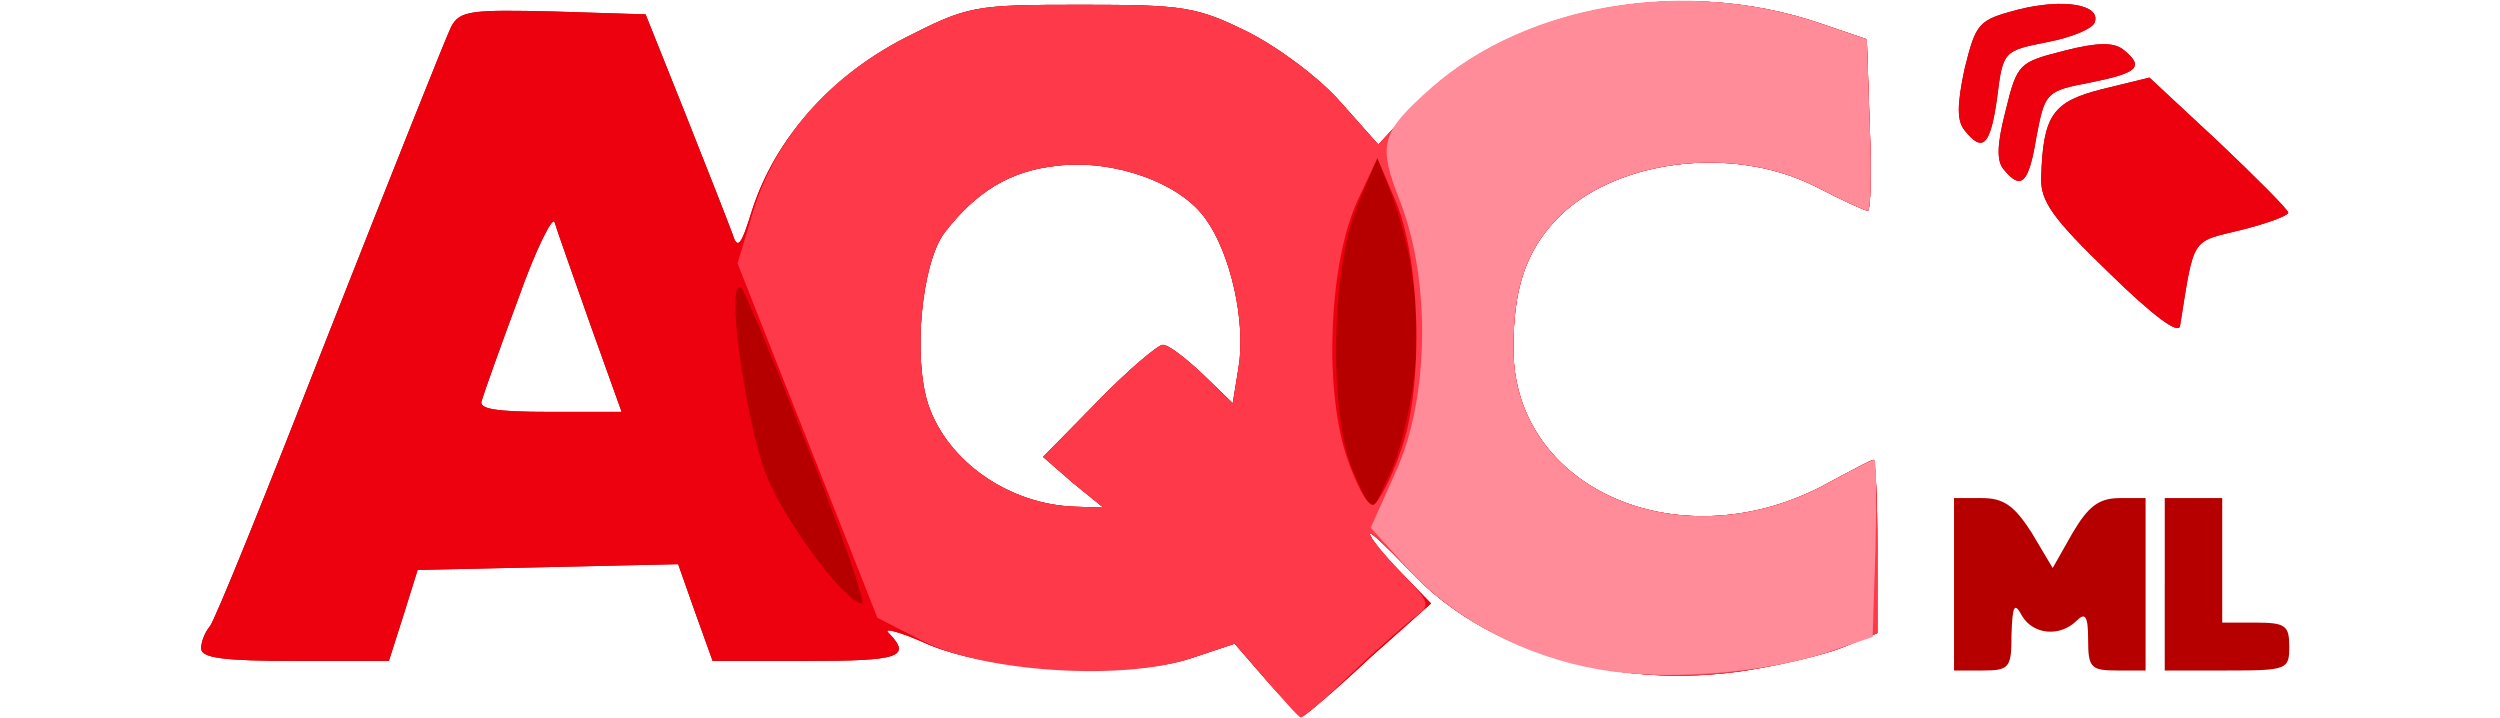
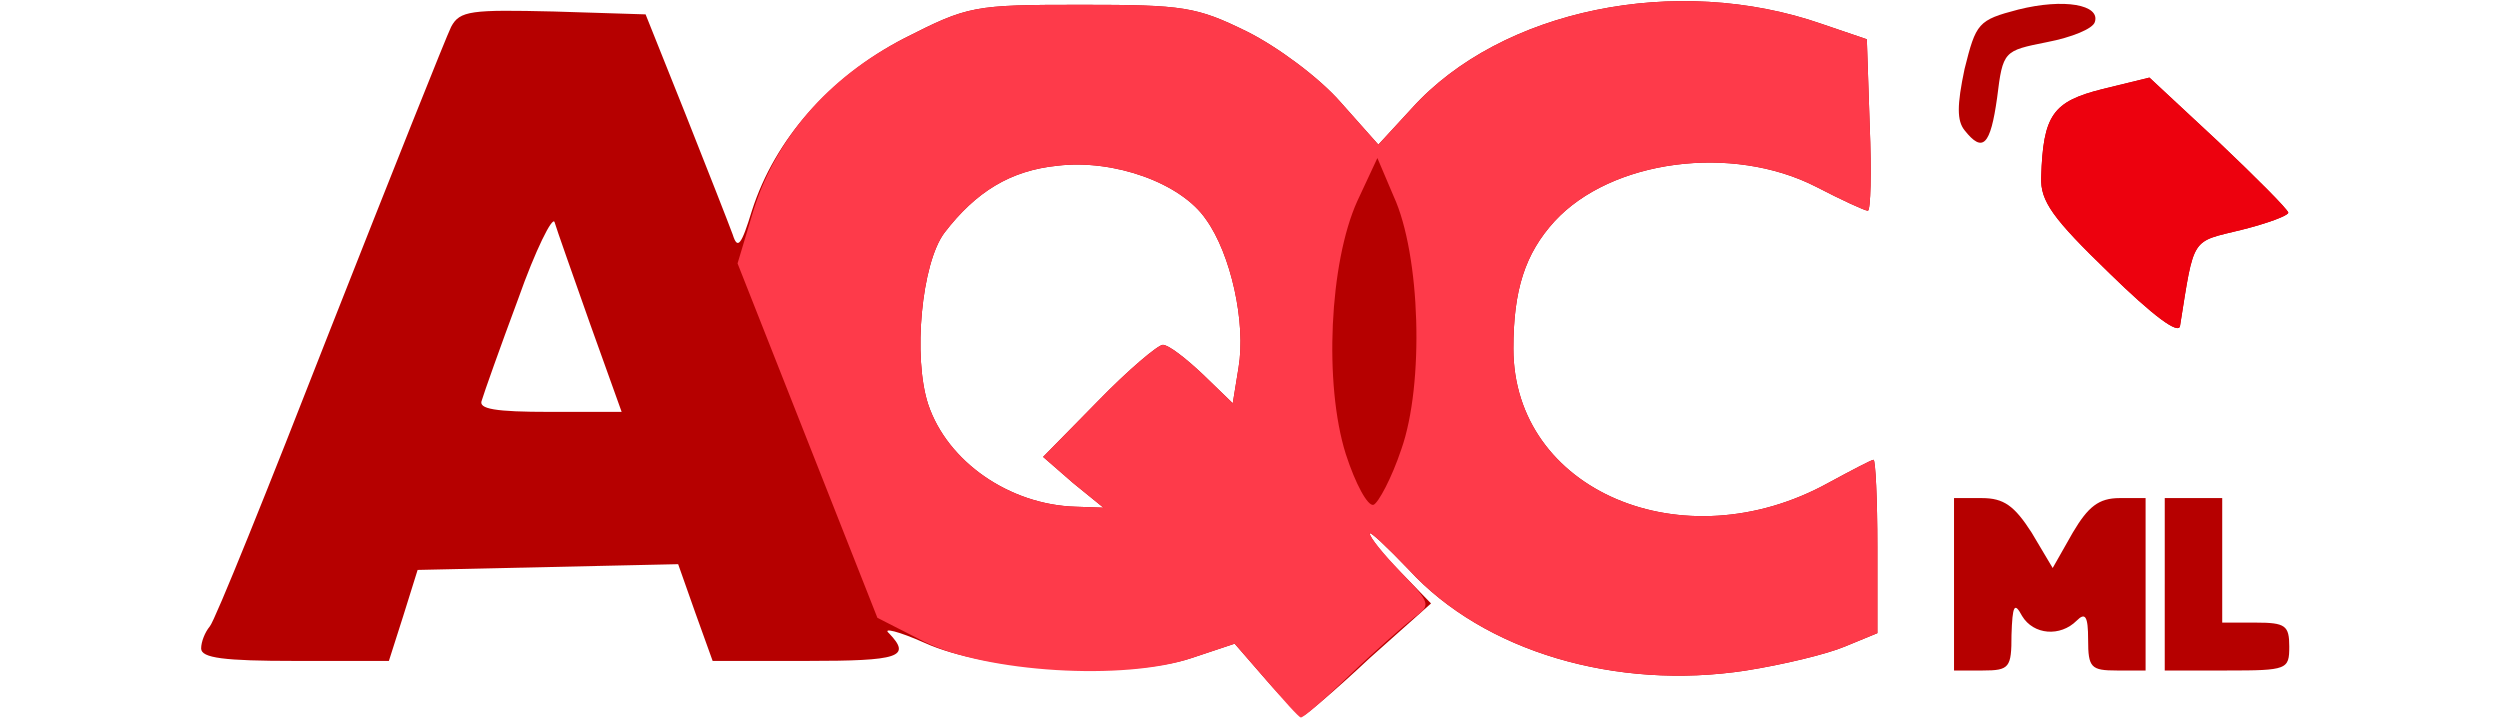
<svg xmlns="http://www.w3.org/2000/svg" version="1.0" width="261px" height="75px" viewBox="0 0 2610 750" preserveAspectRatio="xMidYMid meet">
  <g id="layer101" fill="#b60000" stroke="none">
    <path d="M1322 710 l-33 -38 -45 15 c-66 22 -213 14 -279 -16 -27 -12 -44 -16 -37 -10 24 25 11 29 -86 29 l-98 0 -18 -50 -18 -51 -136 3 -136 3 -15 48 -15 47 -98 0 c-74 0 -98 -3 -98 -13 0 -7 4 -17 9 -23 5 -5 61 -144 125 -308 65 -165 122 -308 127 -318 9 -17 21 -18 107 -16 l96 3 42 105 c23 58 45 114 49 125 5 16 9 11 20 -25 24 -75 82 -140 159 -180 67 -34 72 -35 185 -35 107 0 120 2 173 28 32 16 75 48 97 73 l40 45 35 -38 c93 -103 276 -141 428 -88 l47 16 3 90 c2 49 1 89 -2 89 -3 0 -27 -11 -54 -25 -88 -45 -214 -28 -273 36 -31 34 -43 72 -43 133 0 148 177 224 329 140 24 -13 45 -24 47 -24 2 0 4 41 4 91 l0 90 -34 14 c-19 8 -65 19 -103 25 -136 21 -274 -20 -352 -105 -23 -24 -41 -41 -41 -38 0 4 14 22 32 40 l32 33 -64 57 c-34 32 -66 59 -69 60 -3 0 -21 -16 -39 -37z m-202 -206 l-31 -27 57 -58 c32 -33 63 -59 68 -59 6 0 24 14 42 31 l31 30 6 -37 c8 -47 -8 -119 -34 -155 -26 -38 -96 -63 -155 -56 -49 5 -85 27 -118 70 -24 32 -33 130 -17 179 20 60 85 105 154 107 l29 1 -32 -26z m-504 -166 c-18 -51 -35 -99 -37 -106 -2 -7 -20 29 -38 80 -19 51 -36 99 -38 106 -4 9 14 12 71 12 l75 0 -33 -92z" />
    <path d="M2040 610 l0 -90 29 0 c23 0 34 8 52 36 l22 37 21 -37 c16 -27 27 -36 49 -36 l27 0 0 90 0 90 -30 0 c-27 0 -30 -3 -30 -32 0 -25 -3 -29 -12 -20 -17 17 -45 15 -57 -5 -8 -15 -10 -11 -11 20 0 34 -2 37 -30 37 l-30 0 0 -90z" />
    <path d="M2260 610 l0 -90 30 0 30 0 0 65 0 65 35 0 c31 0 35 3 35 25 0 24 -2 25 -65 25 l-65 0 0 -90z" />
    <path d="M2202 285 c-59 -57 -72 -75 -71 -100 2 -65 12 -79 64 -92 l49 -12 72 67 c39 37 72 70 73 74 0 3 -21 11 -49 18 -53 13 -49 6 -64 100 -1 10 -28 -10 -74 -55z" />
-     <path d="M2092 177 c-8 -9 -7 -27 2 -62 12 -49 14 -50 61 -62 35 -9 52 -9 62 -1 22 18 15 24 -34 34 -47 9 -48 10 -57 57 -8 49 -16 56 -34 34z" />
    <path d="M2051 136 c-8 -10 -8 -26 0 -64 12 -48 14 -51 56 -62 48 -12 86 -5 80 13 -2 7 -24 16 -50 21 -45 9 -46 9 -52 58 -7 50 -15 58 -34 34z" />
  </g>
  <g id="layer102" fill="#ed010e" stroke="none">
-     <path d="M1322 710 l-33 -38 -45 15 c-66 22 -213 14 -279 -16 -27 -12 -44 -16 -37 -10 24 25 11 29 -86 29 l-98 0 -18 -50 -18 -51 -136 3 -136 3 -15 48 -15 47 -98 0 c-74 0 -98 -3 -98 -13 0 -7 4 -17 9 -23 5 -5 61 -144 125 -308 65 -165 122 -308 127 -318 9 -17 21 -18 107 -16 l96 3 42 105 c23 58 45 114 49 125 5 16 9 11 20 -25 24 -75 82 -140 159 -180 67 -34 72 -35 185 -35 107 0 120 2 173 28 32 16 75 48 97 73 l40 45 35 -38 c93 -103 276 -141 428 -88 l47 16 3 90 c2 49 1 89 -2 89 -3 0 -27 -11 -54 -25 -88 -45 -214 -28 -273 36 -31 34 -43 72 -43 133 0 148 177 224 329 140 24 -13 45 -24 47 -24 2 0 4 41 4 91 l0 90 -34 14 c-19 8 -65 19 -103 25 -136 21 -274 -20 -352 -105 -23 -24 -41 -41 -41 -38 0 4 14 22 32 40 l32 33 -64 57 c-34 32 -66 59 -69 60 -3 0 -21 -16 -39 -37z m-478 -241 c-35 -89 -66 -165 -70 -168 -18 -16 6 153 29 202 23 51 81 127 97 127 4 0 -21 -73 -56 -161z m276 35 l-31 -27 57 -58 c32 -33 63 -59 68 -59 6 0 24 14 42 31 l31 30 6 -37 c8 -47 -8 -119 -34 -155 -26 -38 -96 -63 -155 -56 -49 5 -85 27 -118 70 -24 32 -33 130 -17 179 20 60 85 105 154 107 l29 1 -32 -26z m358 -126 c4 -64 -5 -123 -29 -185 l-11 -28 -21 50 c-28 68 -30 222 -3 280 l18 40 21 -45 c11 -25 22 -75 25 -112z m-862 -40 c-18 -51 -35 -99 -37 -106 -2 -7 -20 29 -38 80 -19 51 -36 99 -38 106 -4 9 14 12 71 12 l75 0 -33 -92z" />
    <path d="M2202 285 c-59 -57 -72 -75 -71 -100 2 -65 12 -79 64 -92 l49 -12 72 67 c39 37 72 70 73 74 0 3 -21 11 -49 18 -53 13 -49 6 -64 100 -1 10 -28 -10 -74 -55z" />
-     <path d="M2092 177 c-8 -9 -7 -27 2 -62 12 -49 14 -50 61 -62 35 -9 52 -9 62 -1 22 18 15 24 -34 34 -47 9 -48 10 -57 57 -8 49 -16 56 -34 34z" />
-     <path d="M2051 136 c-8 -10 -8 -26 0 -64 12 -48 14 -51 56 -62 48 -12 86 -5 80 13 -2 7 -24 16 -50 21 -45 9 -46 9 -52 58 -7 50 -15 58 -34 34z" />
  </g>
  <g id="layer103" fill="#fe3a4a" stroke="none">
    <path d="M1322 710 l-33 -38 -45 15 c-70 24 -215 15 -279 -17 l-49 -25 -73 -185 -73 -185 15 -50 c23 -79 79 -144 159 -185 67 -34 72 -35 185 -35 107 0 120 2 173 28 32 16 75 48 97 73 l40 45 35 -38 c93 -103 276 -141 428 -88 l47 16 3 90 c2 49 1 89 -2 89 -3 0 -27 -11 -54 -25 -88 -45 -214 -28 -273 36 -31 34 -43 72 -43 133 0 148 177 224 329 140 24 -13 45 -24 47 -24 2 0 4 41 4 91 l0 90 -34 14 c-19 8 -65 19 -103 25 -136 21 -274 -20 -352 -105 -23 -24 -41 -41 -41 -38 0 4 15 22 33 41 31 32 31 34 13 47 -10 8 -40 34 -66 59 -27 26 -50 46 -52 45 -2 0 -18 -18 -36 -39z m-202 -206 l-31 -27 57 -58 c32 -33 63 -59 68 -59 6 0 24 14 42 31 l31 30 6 -37 c8 -47 -8 -119 -34 -155 -26 -38 -96 -63 -155 -56 -49 5 -85 27 -118 70 -24 32 -33 130 -17 179 20 60 85 105 154 107 l29 1 -32 -26z m343 -35 c24 -68 20 -203 -8 -264 l-17 -40 -21 45 c-29 64 -35 191 -12 264 10 31 23 55 29 53 5 -2 19 -28 29 -58z" />
  </g>
  <g id="layer104" fill="#ff8c98" stroke="none">
-     <path d="M1670 699 c-77 -13 -151 -52 -199 -104 l-40 -44 26 -58 c35 -76 37 -199 5 -282 -24 -61 -21 -72 33 -120 101 -88 266 -115 407 -66 l47 16 3 90 c2 49 1 89 -2 89 -3 0 -27 -11 -54 -25 -88 -45 -214 -28 -273 36 -31 34 -43 72 -43 133 0 148 177 224 329 140 24 -13 45 -24 48 -24 2 0 2 42 1 93 l-3 92 -50 17 c-66 21 -167 29 -235 17z" />
-   </g>
+     </g>
</svg>